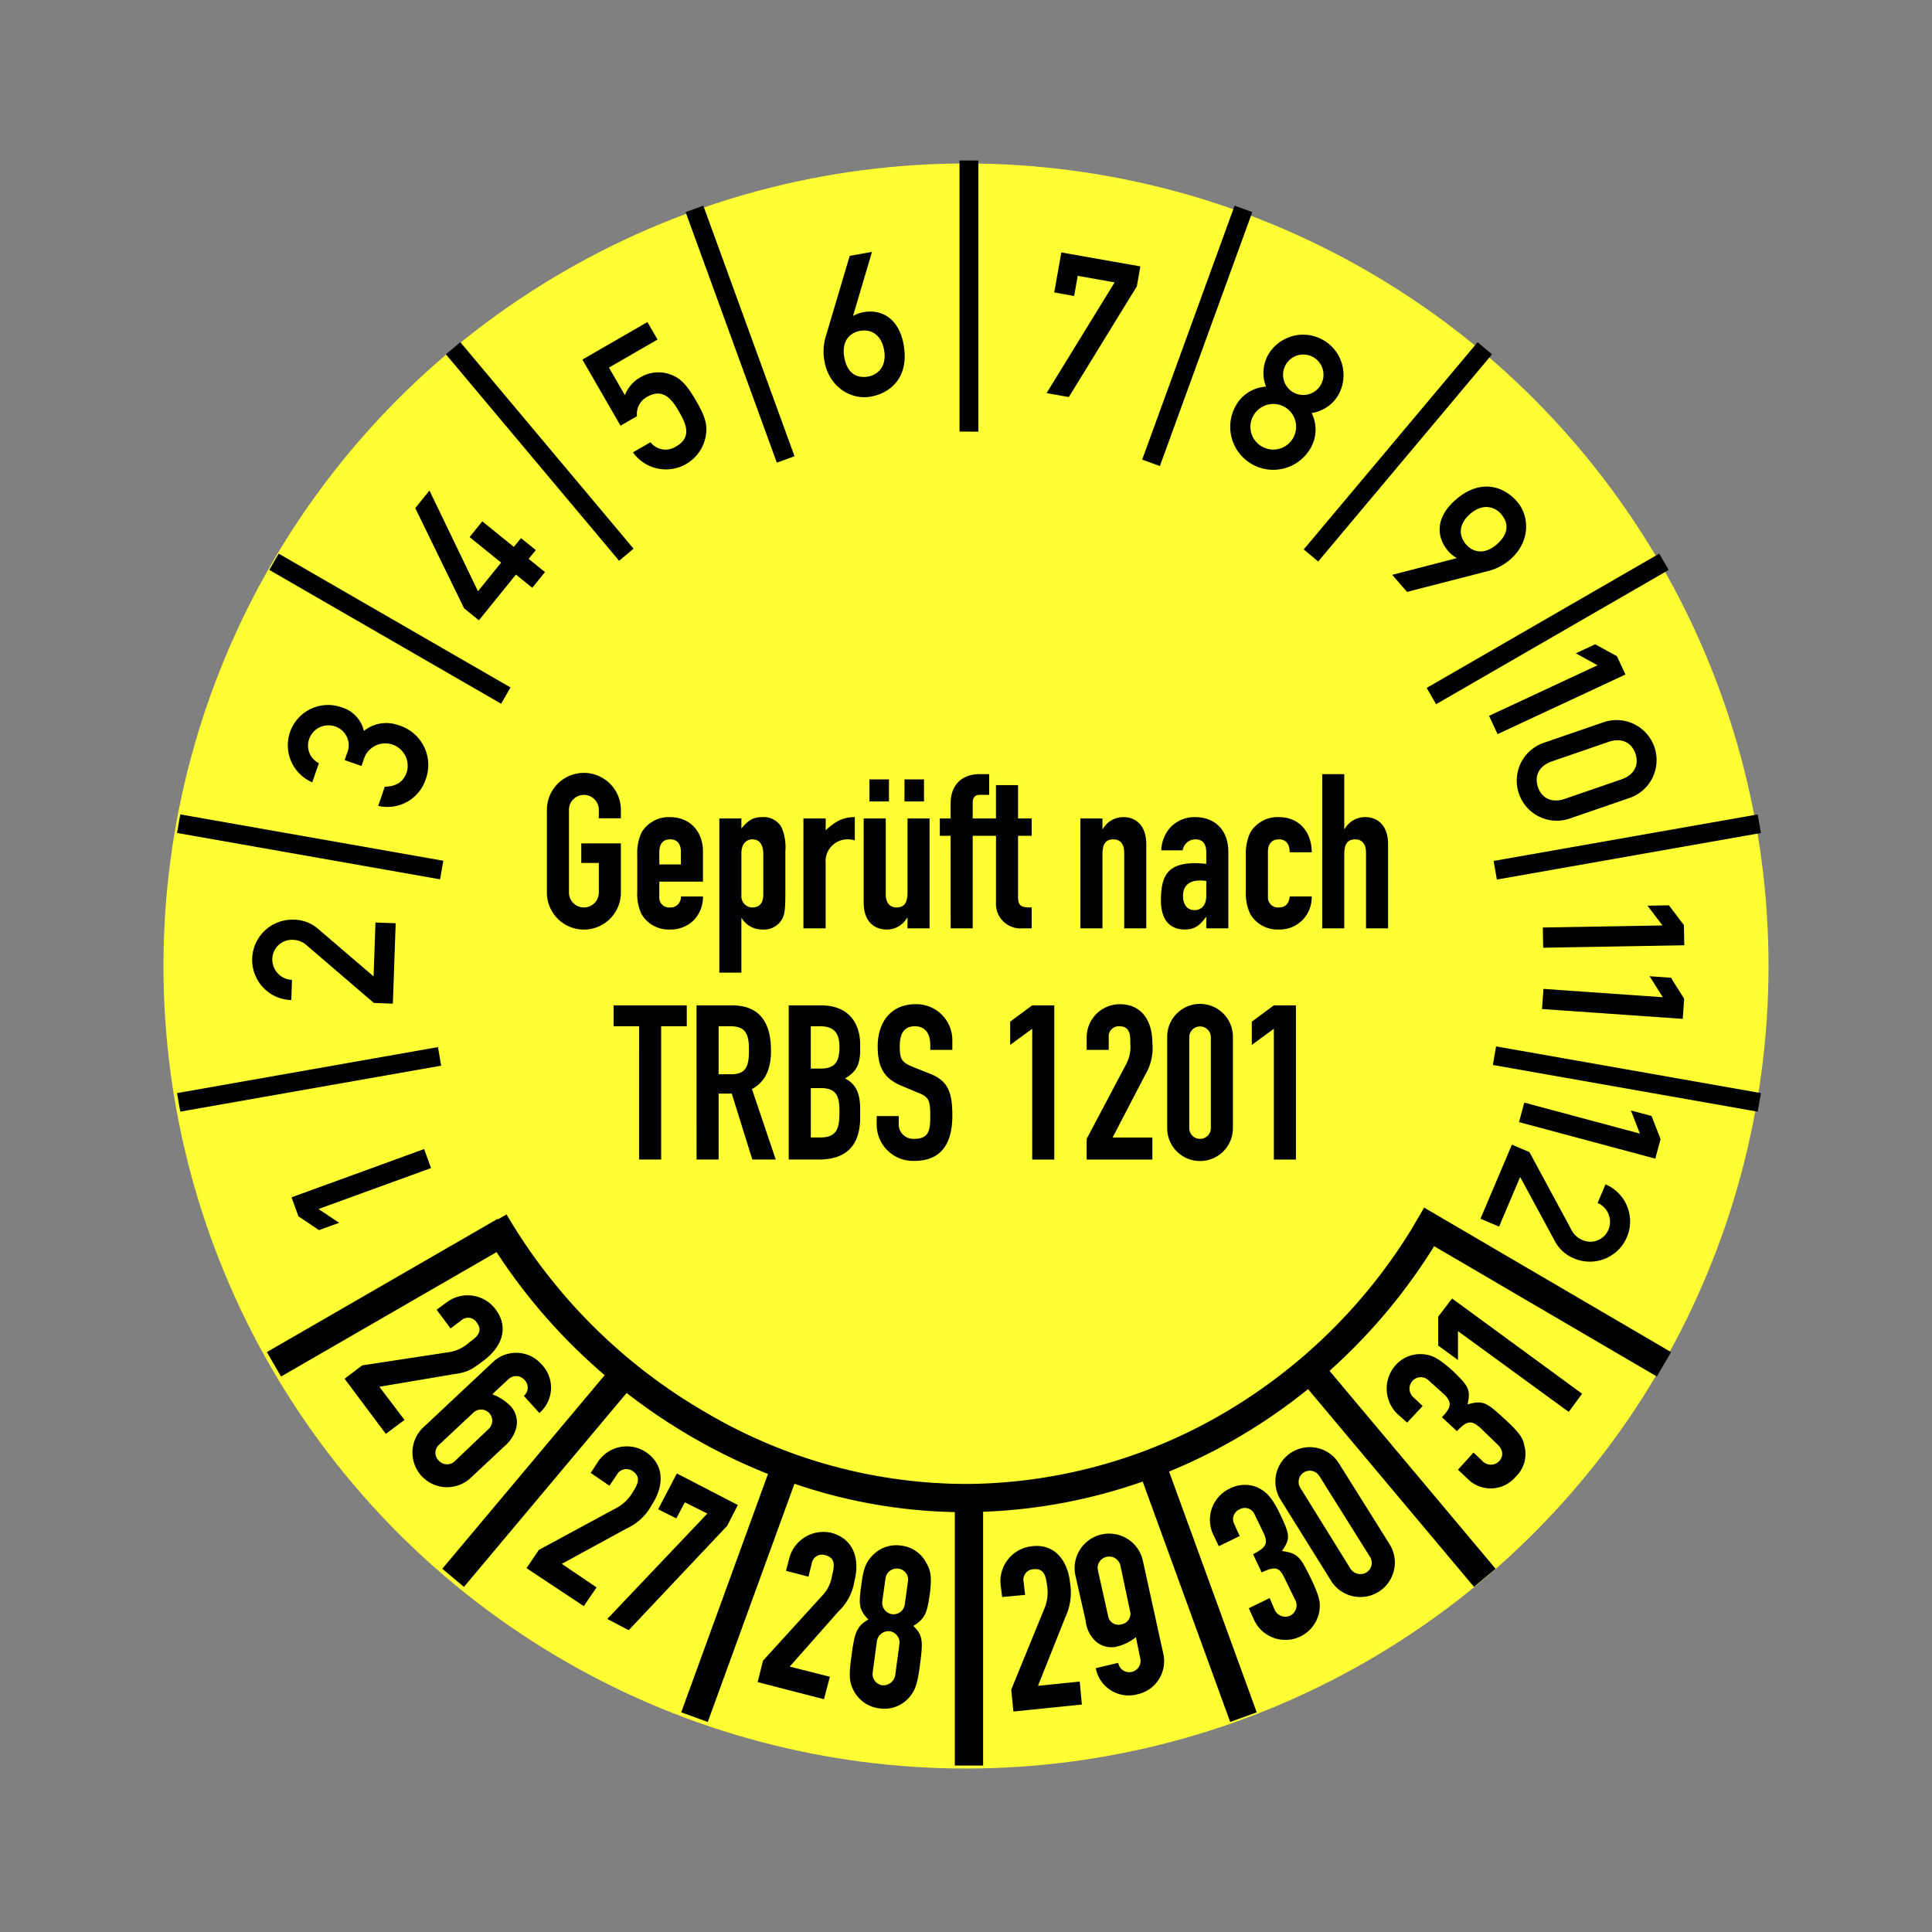
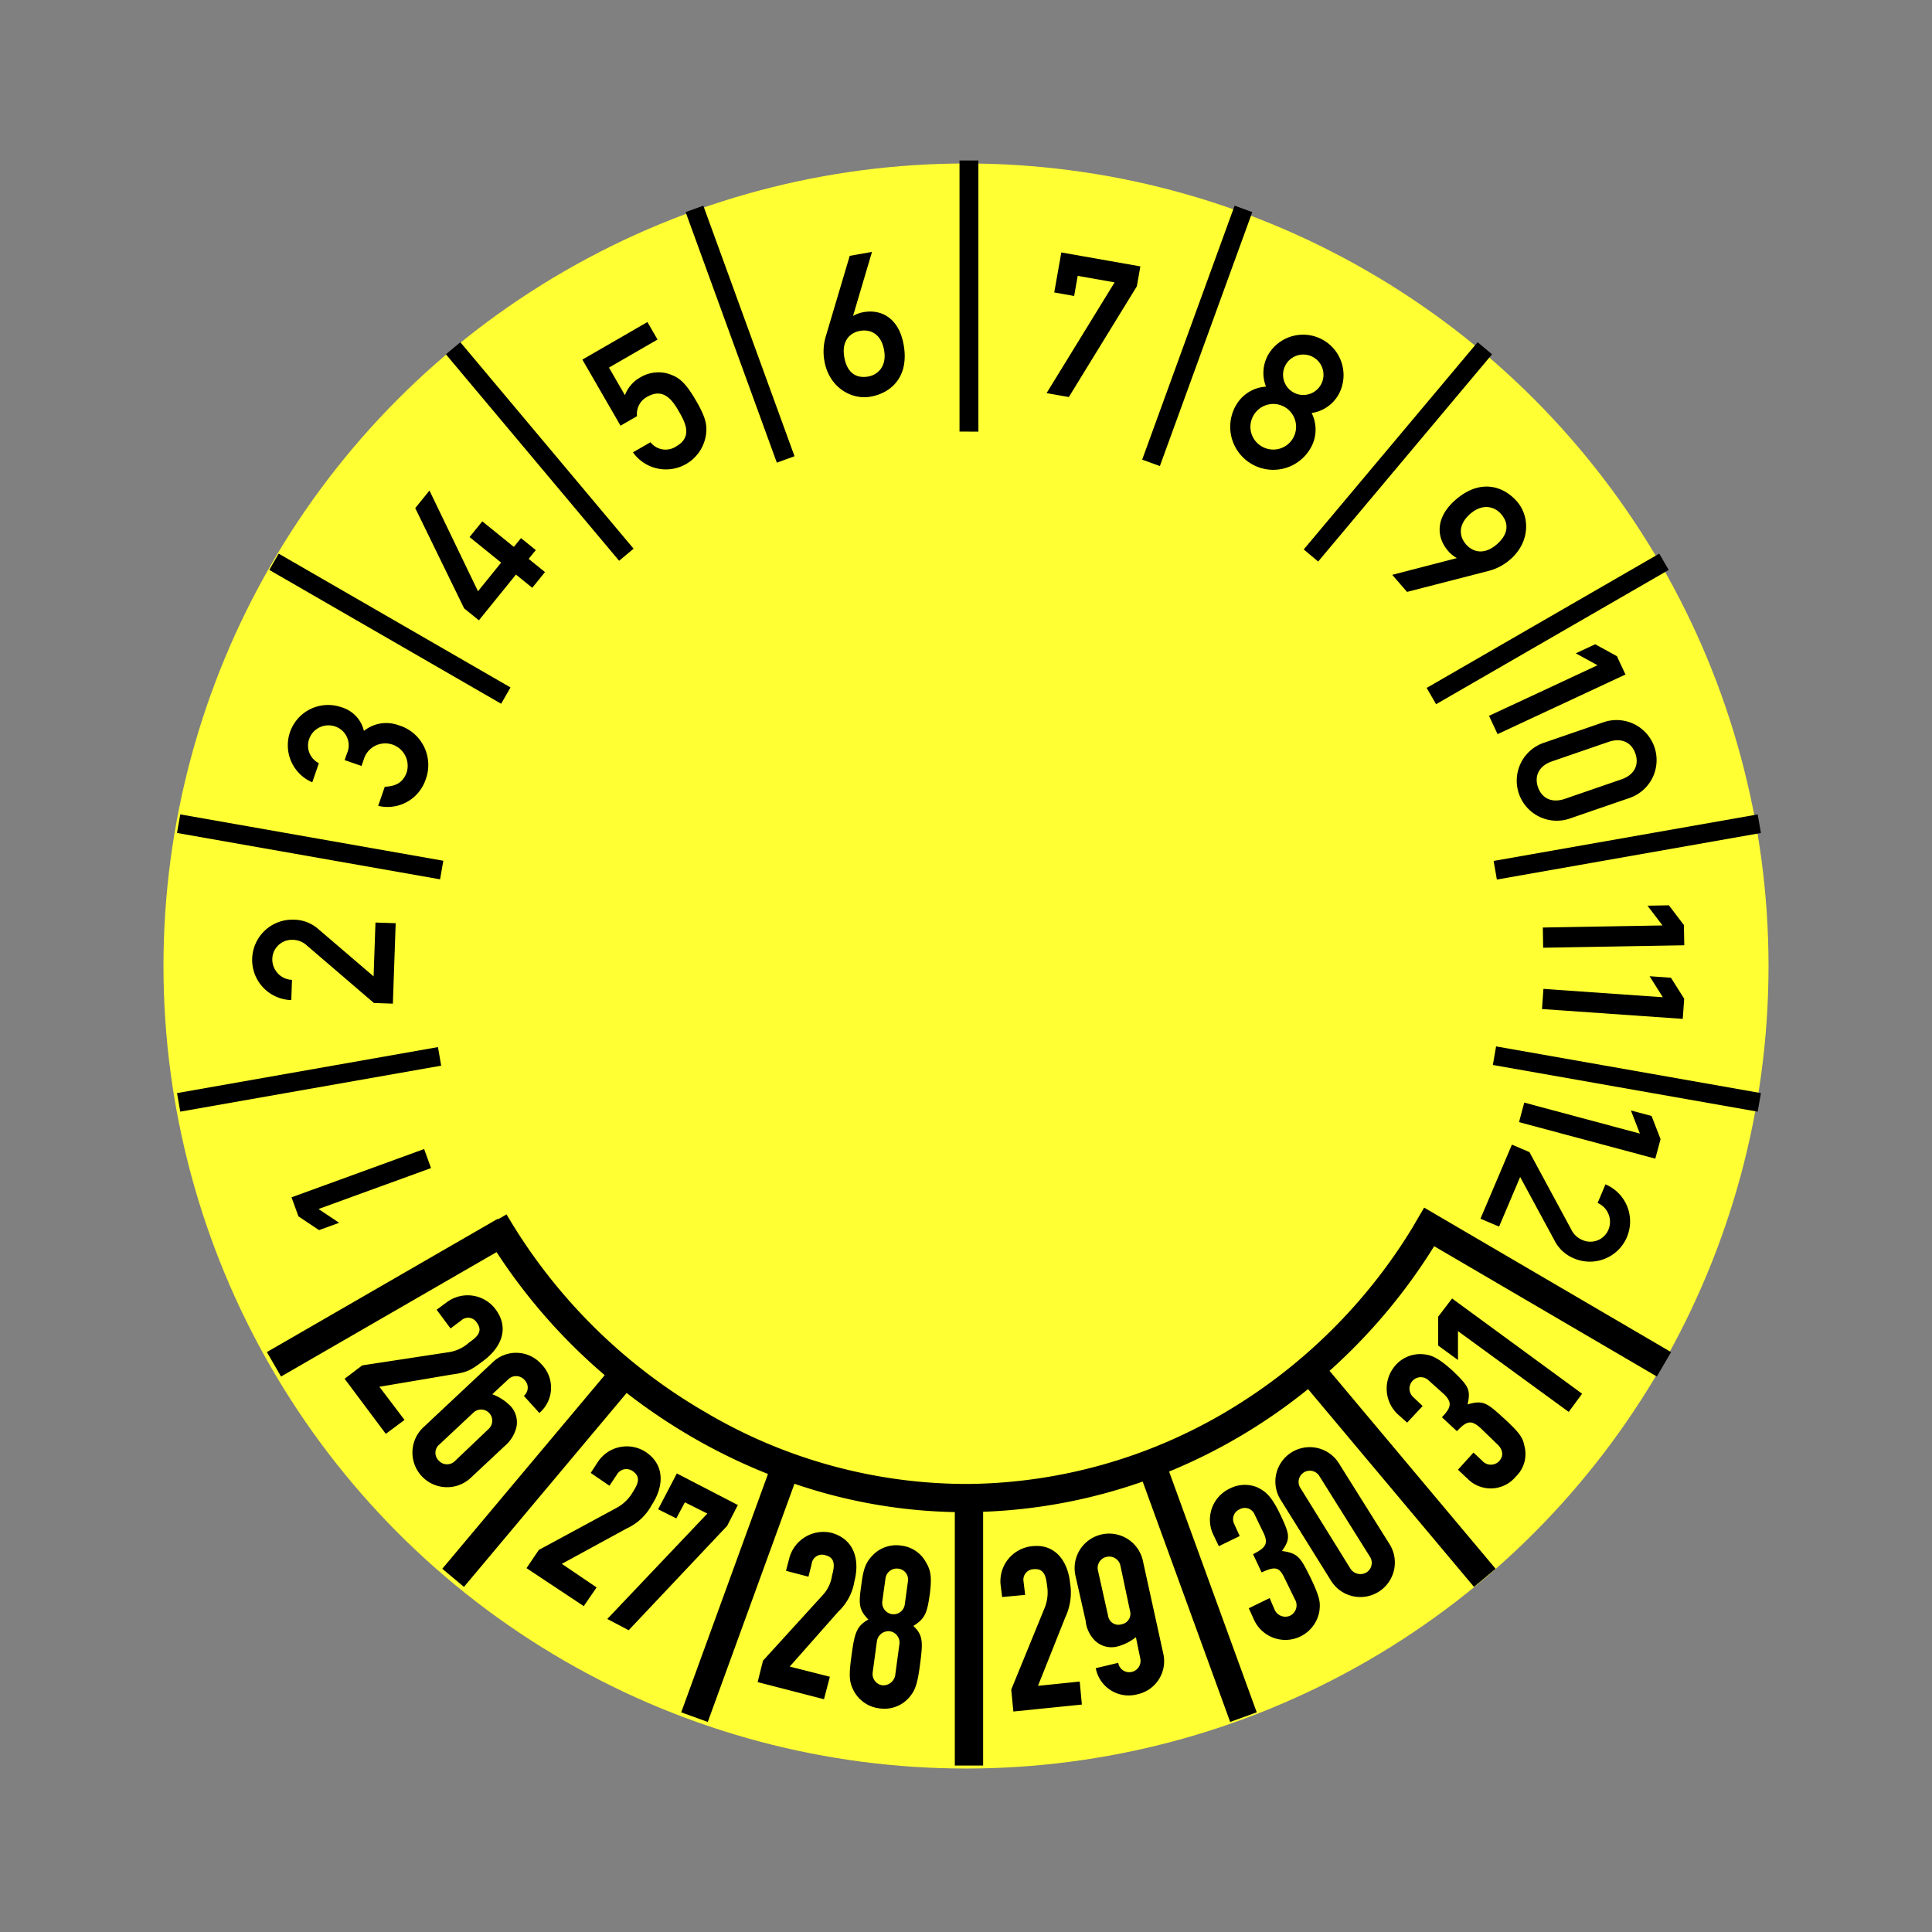
<svg xmlns="http://www.w3.org/2000/svg" width="325" height="325" viewBox="0 0 325 325">
  <rect x="0" y="0" width="325" height="325" fill="#808080" stroke="none" />
  <g id="MJPS30" transform="translate(28 27)">
    <rect id="Rechteck_188" data-name="Rechteck 188" width="325" height="325" transform="translate(-28 -27)" fill="#e82121" opacity="0" />
    <circle id="Ellipse_46" cx="135" cy="135" r="135" transform="translate(-0.5 0.5)" fill="#ff3" />
    <g id="Gruppe_409" data-name="Gruppe 409">
      <path id="Linien_oben" data-name="Linien oben" d="M-261.652,87.149l.545-3.125,44.551,7.856-.545,3.126ZM-483,91.88l43.895-7.739.544,3.125L-482.454,95Zm221.478-39.053L-217.1,45l.545,3.125-44.42,7.833ZM-483,48.12l.546-3.125,44.25,7.8-.546,3.125Zm210.217-24.4,39.126-22.59,1.587,2.741L-271.2,26.461ZM-467.478,3.872-465.9,1.13l39,22.513-1.576,2.742ZM-293.466.426l29.249-34.859,2.431,2.033L-291.035,2.458ZM-437.771-32.4l2.432-2.034L-406.2.3l-2.431,2.034Zm117.129,17.719L-305.095-57.4l2.977,1.079L-317.665-13.6Zm-76.8-41.639,2.977-1.079,15.341,42.147-2.977,1.08Zm46.073,36.924V-65h3.175v45.606Z" transform="translate(484.778 65)" />
      <path id="Linien_unten" data-name="Linien unten" d="M-367.277,28.855V-13.782a88.626,88.626,0,0,1-26.976-4.766l-14.583,40.07L-413.3,19.9l14.592-40.094A96.45,96.45,0,0,1-411.649-26.5a98.963,98.963,0,0,1-10.837-7.32L-449.849-1.2l-3.646-3.051,27.323-32.566a96.208,96.208,0,0,1-18.19-20.7l-36.257,20.932L-483-40.7l38.818-22.413.048.083,1.45-.833a92.468,92.468,0,0,0,33.416,33.258,86.5,86.5,0,0,0,44.354,12.089,86.732,86.732,0,0,0,43.7-12.4,91.05,91.05,0,0,0,30.818-30.552L-288.329-65l41.545,24.306-2.4,4.1-37.458-21.916a96.133,96.133,0,0,1-17.6,20.964l27.937,33.3L-279.943-1.2-307.856-34.47a94.764,94.764,0,0,1-10.917,7.626,93.068,93.068,0,0,1-12.46,6.242l14.742,40.5-4.465,1.619-14.717-40.435a90.967,90.967,0,0,1-26.842,5.083V28.855Z" transform="translate(499.896 241.146)" />
      <path id="Monate" d="M44.508,169.492l-1.163-3.2L21.04,174.416l1.163,3.195,3.47,2.319,3.384-1.23-3.471-2.32Zm-6.42-27.66.473-13.528-3.4-.118-.316,9.062-9.3-7.963a6.338,6.338,0,0,0-4.114-1.578A6.767,6.767,0,1,0,21,141.234l.12-3.4a3.449,3.449,0,0,1-3.31-3.585,3.29,3.29,0,0,1,3.479-3.148,3.534,3.534,0,0,1,2.335.95l11.271,9.667Zm-5.275-39.983.467-1.354a3.77,3.77,0,0,1,7.146,2.389c-.63,1.828-1.954,2.395-3.7,2.462l-1.108,3.215a6.763,6.763,0,0,0,7.966-4.38A6.971,6.971,0,0,0,39.049,95a5.981,5.981,0,0,0-5.83.955,5.449,5.449,0,0,0-3.809-3.991A6.777,6.777,0,0,0,24.53,104.6l1.109-3.216a3.309,3.309,0,0,1-1.648-4.022,3.437,3.437,0,0,1,4.375-2.161,3.345,3.345,0,0,1,1.991,4.564l-.38,1.1Zm19.748-24.5,6.231-7.695,2.745,2.225,2.141-2.644-2.746-2.223,1.2-1.477-2.487-2.014L58.444,65l-5.31-4.3-2.141,2.643,5.312,4.3-3.9,4.819L44.246,55.519l-2.392,2.953,8.219,16.866ZM76.386,44.608l2.772-1.6a3.262,3.262,0,0,1,1.672-3.237c2.426-1.4,3.941-.043,5.258,2.239,1.117,1.935,2.55,4.417-.338,6.084a3.228,3.228,0,0,1-4.327-.7l-2.945,1.7a6.8,6.8,0,0,0,12.268-2.886c.245-1.643,0-2.928-1.58-5.671-1.967-3.407-3.041-4.133-4.867-4.7a5.919,5.919,0,0,0-4.533.615,5.784,5.784,0,0,0-2.643,3.027L74.44,34.837l8.171-4.717-1.7-2.944L69.968,33.493Zm34.5-14.927a8.876,8.876,0,0,0-.2,4.063c.775,4.4,4.506,6.557,7.756,5.984,3.482-.614,6.518-3.355,5.575-8.707-.8-4.531-3.772-6.037-6.727-5.515a5.341,5.341,0,0,0-1.721.607l-.066.012,3.183-10.751-3.744.66Zm5.811-1.025c1.839-.324,3.563.624,4.026,3.251.493,2.79-1.127,4.16-2.67,4.433-2.036.357-3.565-.625-4.028-3.252s.833-4.107,2.672-4.432m32.647-6.46,3.349.591.6-3.382L159.5,20.5,148.055,39.131l3.742.66L163.24,21.159l.59-3.348-13.295-2.344Zm38.947,12.146a3.4,3.4,0,0,1,5.891,3.4,3.4,3.4,0,1,1-5.891-3.4m-8.42,6.917a7.235,7.235,0,0,0,12.53,7.235,6.219,6.219,0,0,0,.242-6.019A6.244,6.244,0,0,0,197.1,39.5a6.8,6.8,0,1,0-11.78-6.8,6.238,6.238,0,0,0-.351,5.342,6.221,6.221,0,0,0-5.092,3.218m2.961,1.671a3.835,3.835,0,1,1,1.437,5.18,3.8,3.8,0,0,1-1.437-5.18M222.48,69.022a8.909,8.909,0,0,0,3.586-1.923c3.371-2.931,3.293-7.237,1.128-9.728-2.318-2.667-6.229-3.862-10.33-.3-3.471,3.018-3.231,6.344-1.262,8.608a5.366,5.366,0,0,0,1.406,1.163l.043.05L206.2,69.7l2.494,2.868Zm-3.871-4.453c-1.224-1.41-1.3-3.376.713-5.126,2.138-1.859,4.147-1.175,5.174.008,1.356,1.56,1.3,3.375-.713,5.125s-3.949,1.4-5.174-.007m3.875,28.848,1.438,3.081,21.512-10.03L244,83.386l-3.659-2.01L237.075,82.9l3.659,2.008Zm12.753,13.966c-2.174.749-3.87-.078-4.521-1.97s.176-3.585,2.35-4.334l9.52-3.278c2.175-.749,3.87.078,4.521,1.969s-.175,3.586-2.35,4.334Zm-3.466-9.455,9.9-3.408a6.735,6.735,0,1,1,4.386,12.735l-9.9,3.408a6.735,6.735,0,1,1-4.385-12.735m-.238,31.1.059,3.4,23.734-.414-.06-3.4-2.526-3.323-3.6.062,2.525,3.324Zm.1,10.319-.238,3.393,23.678,1.655.239-3.392-2.227-3.531-3.592-.251,2.227,3.531Zm-3.223,19.132-.881,3.285,22.927,6.144.881-3.285-1.512-3.891-3.477-.931,1.511,3.89Zm-2.077,7.071,2.945,1.251,7.059,13.063a3.52,3.52,0,0,0,1.84,1.723,3.288,3.288,0,0,0,4.376-1.692,3.45,3.45,0,0,0-1.806-4.532l1.328-3.13a6.767,6.767,0,1,1-5.258,12.471,6.337,6.337,0,0,1-3.275-2.948l-5.824-10.765-3.543,8.346-3.131-1.328Z" fill-rule="evenodd" />
      <path id="Jahre" d="M29.97,204.931l6.93,9.27,3.15-2.34-4.23-5.58,12.24-2.07c2.61-.36,3.15-.72,5.31-2.34,2.88-2.16,4.41-5.4,1.98-8.64a5.861,5.861,0,0,0-8.19-1.17l-1.71,1.26,2.34,3.15,1.8-1.35a1.708,1.708,0,0,1,2.61.36c1.17,1.53-.09,2.52-1.26,3.33a6.52,6.52,0,0,1-3.24,1.62l-14.76,2.25Zm13.23,8.19a5.825,5.825,0,1,0,8.01,8.46l5.67-5.31a6.033,6.033,0,0,0,1.98-3.15,4,4,0,0,0-.9-3.51,8.36,8.36,0,0,0-3.15-2.07l2.7-2.52a1.875,1.875,0,0,1,2.7.09,1.8,1.8,0,0,1-.09,2.7l2.61,2.88a5.6,5.6,0,0,0,.36-8.19,5.674,5.674,0,0,0-8.28-.27Zm8.37-2.43a1.879,1.879,0,1,1,2.61,2.7l-5.67,5.4a1.866,1.866,0,0,1-2.7-.09,1.807,1.807,0,0,1,.09-2.7Zm9,26.1,9.63,6.39,2.16-3.15-5.85-3.96,10.89-5.94a9.036,9.036,0,0,0,4.23-3.96c1.98-2.97,2.34-6.66-.99-8.91a5.839,5.839,0,0,0-8.1,1.71l-1.17,1.8,3.15,2.16,1.26-1.89a1.847,1.847,0,0,1,2.7-.54c1.53,1.08.63,2.43-.09,3.6a7.015,7.015,0,0,1-2.61,2.52l-13.14,7.11Zm13.59,8.55,3.6,1.89,16.56-17.55,1.8-3.51-10.26-5.31-3.15,6.03,3.06,1.53,1.44-2.7,3.78,1.89Zm25.29,10.62,11.16,2.88.99-3.78-6.75-1.71,8.19-9.27a8.946,8.946,0,0,0,2.7-5.13c.9-3.51,0-7.02-3.87-8.1a5.95,5.95,0,0,0-7.11,4.32l-.54,2.07,3.78.99.54-2.16a1.751,1.751,0,0,1,2.34-1.44c1.8.45,1.44,2.07,1.08,3.42a6.051,6.051,0,0,1-1.53,3.24l-10.08,11.07Zm24.75-13.05a1.906,1.906,0,0,1-2.16,1.62,1.938,1.938,0,0,1-1.62-2.16l.54-3.87a1.906,1.906,0,0,1,2.16-1.62,1.837,1.837,0,0,1,1.62,2.07Zm-7.29-3.42c-.45,3.15-.54,4.23,1.17,5.94-2.07,1.17-2.34,2.34-2.88,6.39-.45,3.24-.27,4.23.36,5.49a5.586,5.586,0,0,0,4.32,3.06,5.518,5.518,0,0,0,5.04-1.8c.9-1.08,1.35-1.89,1.8-5.22.54-4.05.63-5.22-1.08-6.84,2.07-1.26,2.34-2.34,2.79-5.49.36-2.97.09-3.96-.72-5.31a5.393,5.393,0,0,0-4.05-2.7,5.493,5.493,0,0,0-4.68,1.44c-1.17,1.17-1.71,2.07-2.07,5.04m5.67,15.39a2.053,2.053,0,0,1-2.16,1.62,1.923,1.923,0,0,1-1.62-2.16l.72-5.31a1.975,1.975,0,0,1,2.16-1.62,1.923,1.923,0,0,1,1.62,2.16Zm19.89,6.03,11.52-1.17-.36-3.87-7.02.72,4.59-11.52a9.75,9.75,0,0,0,.81-5.76c-.36-3.6-2.43-6.66-6.39-6.21a5.919,5.919,0,0,0-5.31,6.39l.27,2.16,3.87-.36-.27-2.25a1.766,1.766,0,0,1,1.71-2.07c1.89-.18,2.07,1.44,2.25,2.79a6.981,6.981,0,0,1-.36,3.6l-5.67,13.86Zm12.15-15.3a5.494,5.494,0,0,0,1.53,3.33,4,4,0,0,0,3.6,1.08,8.2,8.2,0,0,0,3.33-1.62l.72,3.51a1.894,1.894,0,0,1-1.44,2.34,1.864,1.864,0,0,1-2.25-1.53l-3.78.9a5.625,5.625,0,0,0,6.93,4.41,5.7,5.7,0,0,0,4.41-6.93l-3.42-15.57a5.808,5.808,0,0,0-11.34,2.52Zm2.07-8.46a1.892,1.892,0,0,1,1.44-2.25,1.933,1.933,0,0,1,2.34,1.44l1.62,7.65a1.789,1.789,0,0,1-1.44,2.25,1.751,1.751,0,0,1-2.25-1.44Zm27.54.36c2.34-1.08,2.97-.9,3.87.99l1.71,3.51a1.948,1.948,0,0,1-.81,2.79,1.972,1.972,0,0,1-2.61-1.08l-.81-1.89-3.51,1.71.9,1.98a5.8,5.8,0,0,0,10.98-1.53c.18-1.44.09-2.25-1.44-5.49-1.71-3.42-2.07-4.23-4.86-4.59,1.44-2.07,1.35-2.7-.27-6.12-1.53-3.15-2.43-3.87-3.87-4.59a5.483,5.483,0,0,0-4.59.18,5.8,5.8,0,0,0-2.88,7.65l.99,2.07,3.51-1.71-.9-1.98a1.808,1.808,0,0,1,.9-2.52,1.775,1.775,0,0,1,2.52.9l1.53,3.15c.81,1.8.27,2.43-1.8,3.51Zm11.7,1.44a5.805,5.805,0,1,0,9.81-6.21l-8.46-13.5a5.782,5.782,0,1,0-9.81,6.12Zm-5.13-15.57a1.886,1.886,0,1,1,3.15-2.07l8.46,13.5a1.9,1.9,0,0,1-.54,2.7,2,2,0,0,1-2.7-.63Zm26.28-9.63c1.71-1.8,2.43-1.89,3.96-.54l2.79,2.7c.99.9,1.17,1.98.36,2.88a1.94,1.94,0,0,1-2.88-.09l-1.44-1.35-2.61,2.88,1.62,1.53a5.472,5.472,0,0,0,8.1-.36,5.248,5.248,0,0,0,1.44-5.22c-.27-1.35-.72-2.07-3.33-4.5-2.88-2.61-3.51-3.24-6.21-2.43.54-2.52.18-3.06-2.52-5.67-2.61-2.34-3.69-2.7-5.22-2.79a5.52,5.52,0,0,0-4.32,1.8,5.927,5.927,0,0,0,.27,8.28l1.62,1.44,2.61-2.79-1.62-1.53a1.931,1.931,0,0,1-.09-2.7,1.877,1.877,0,0,1,2.7-.09l2.61,2.34c1.44,1.44,1.17,2.25-.36,3.87Zm18.81-3.24,2.25-3.06-21.87-16.02-2.34,3.06v4.86l3.33,2.43v-4.86Z" />
-       <path id="Pfad_3008" data-name="Pfad 3008" d="M91.747,144.231a6.223,6.223,0,1,0,12.444,0v-8.164H97.53v3.288h2.949v4.876a2.511,2.511,0,1,1-5.018,0V130.54a2.512,2.512,0,1,1,5.018,0v1.3h3.712v-1.3a6.223,6.223,0,1,0-12.444,0ZM118,142.5v-5.1c0-3.231-2.1-5.754-5.527-5.754a5.323,5.323,0,0,0-4.848,2.665,8.236,8.236,0,0,0-.68,3.77v6.065a8.046,8.046,0,0,0,.68,3.743,5.269,5.269,0,0,0,4.848,2.665,5.476,5.476,0,0,0,4.053-1.645A5.61,5.61,0,0,0,118,145h-3.713a1.734,1.734,0,0,1-1.814,1.843,1.657,1.657,0,0,1-1.815-1.815V142.5Zm-7.342-5.018c0-1.388.681-2.1,1.815-2.1s1.814.709,1.814,2.1v2.126h-3.629Zm10.092,20.325h3.713v-9.156h.057a4,4,0,0,0,3.43,1.9,3.491,3.491,0,0,0,3.317-1.673c.481-.766.594-1.815.594-4.479v-7.03a8.484,8.484,0,0,0-.623-3.969,3.418,3.418,0,0,0-3.259-1.757c-1.843,0-2.581.85-3.516,1.9v-1.672h-3.713Zm7.4-13.153c0,1.162-.425,2.183-1.842,2.183a1.858,1.858,0,0,1-1.843-1.984v-7.2c0-1.332.709-2.267,1.843-2.267,1.275,0,1.842.992,1.842,2.5Zm6.747,5.7h3.742v-10.97a3.682,3.682,0,0,1,3.769-4,3.072,3.072,0,0,1,1.134.2v-3.94c-2.154,0-3.4.85-4.9,2.211v-1.984h-3.742ZM146,129.009h3.288V125.3H146Zm5.895,0h3.288V125.3H151.9Zm4.224,2.863h-3.713v12.416c0,1.644-.454,2.551-1.843,2.551-1.162,0-1.814-.822-1.814-2.183V131.872h-3.713v14.173c0,3.316,1.956,4.508,3.826,4.508a3.913,3.913,0,0,0,3.487-1.985h.057v1.786h3.713Zm3.544,18.482h3.713V134.792h2.778v-2.92h-2.778v-2.693c0-.793.4-1.276,1.1-1.276h1.673v-3.486h-1.729c-2.381,0-4.762,1.389-4.762,4.961v2.494h-1.814v2.92h1.814Zm7.625-18.482H165.42v2.92h1.871v11.225a4.119,4.119,0,0,0,4.478,4.337H173.3v-3.515c-1.645,0-2.3-.113-2.3-1.815V134.792h2.3v-2.92h-2.3V126.26h-3.714Zm14.2,18.482h3.714V137.91c0-1.616.453-2.523,1.843-2.523,1.162,0,1.813.822,1.813,2.182v12.785h3.714V136.181c0-3.317-1.956-4.536-3.8-4.536a3.946,3.946,0,0,0-3.514,2.013h-.057v-1.786h-3.714Zm21.175,0h3.714v-12.87c0-3.854-2.466-5.839-5.556-5.839a5.6,5.6,0,0,0-4.054,1.587,6.018,6.018,0,0,0-1.672,4h3.6a2.163,2.163,0,0,1,2.126-1.843c1.389,0,1.842.935,1.842,2.182V139.5c-.765-.057-1.275-.113-1.785-.113-4.65,0-5.84,2.041-5.84,6.264,0,4.082,2.268,4.9,4,4.9,1.786,0,2.579-.766,3.571-2.1h.057Zm0-5.443c0,1.5-.765,2.381-1.983,2.381s-1.928-.963-1.928-2.381c0-1.956,1.3-2.607,2.89-2.607a6.7,6.7,0,0,1,1.021.085Zm10.375-7.427c0-1.388.709-2.1,1.843-2.1,1.105,0,1.814.68,1.814,2.182h3.713c0-3.429-2.126-5.924-5.527-5.924a5.323,5.323,0,0,0-4.848,2.665,8.217,8.217,0,0,0-.708,3.77v6.065a8.025,8.025,0,0,0,.708,3.743,5.269,5.269,0,0,0,4.848,2.665,5.366,5.366,0,0,0,4.025-1.645,5.507,5.507,0,0,0,1.5-3.912H216.7c-.085.794-.4,1.843-1.814,1.843a1.678,1.678,0,0,1-1.843-1.815Zm9.128,12.87h3.713V137.91c0-1.616.454-2.523,1.843-2.523,1.162,0,1.814.822,1.814,2.182v12.785h3.713V136.181c0-3.317-1.956-4.536-3.8-4.536a3.949,3.949,0,0,0-3.516,2.013h-.056v-9.241H222.17ZM107.253,189.245h3.714V166.823h4.308v-3.515h-12.3v3.515h4.28Zm13.38-22.422h1.927c2.721,0,3.175,1.417,3.175,4.025,0,2.58-.4,4.053-3,4.053h-2.1Zm-3.714,22.422h3.714V178.161h2.211l3.458,11.084h3.94l-4-11.849c2.353-1.3,3.2-3.487,3.2-6.462,0-5.046-2.154-7.626-6.576-7.626h-5.953Zm15.506,0H137.5c4.79,0,6.944-2.552,6.944-7.059v-1.473c0-2.693-.794-4.252-2.55-5.1,1.643-.992,2.55-2.012,2.55-4.791v-.934c0-3.4-1.785-6.577-6.576-6.577h-5.442Zm3.713-12.018h1.644c2.693,0,3.175,1.36,3.175,3.939,0,2.552-.227,4.365-3.2,4.365h-1.616Zm0-10.4h1.531c2.437,0,3.288,1.191,3.288,3.487,0,2.352-.652,3.628-3.147,3.628h-1.672Zm23.811,2.126a6.056,6.056,0,0,0-6.18-5.84c-4.251,0-6.377,3.147-6.377,7.087,0,3.232.85,5.358,4.053,6.661l2.636,1.106c1.843.709,2.154,1.162,2.154,3.912,0,2.381-.17,3.884-2.692,3.884a2.447,2.447,0,0,1-2.608-2.665v-1.162h-3.713v1.388a6.114,6.114,0,0,0,6.321,6.152c4.818,0,6.406-3.26,6.406-7.625,0-3.771-.624-5.868-3.884-7.087l-2.834-1.134c-1.927-.766-2.126-1.474-2.126-3.458,0-1.729.482-3.345,2.523-3.345,1.9,0,2.607,1.417,2.607,3.118v.85h3.714Zm13.437,20.3H177.1V163.308h-3.713l-3.714,2.75v3.912l3.714-2.722Zm9.155,0H193.6v-3.714h-6.69l5.471-10.516a8.768,8.768,0,0,0,1.219-5.386c0-3.486-1.617-6.52-5.5-6.52a5.585,5.585,0,0,0-5.557,5.641v2.041h3.714v-2.126a1.69,1.69,0,0,1,1.814-1.842c1.814,0,1.814,1.559,1.814,2.862a6.218,6.218,0,0,1-.652,3.431l-6.69,12.643Zm13.55-5.357a5.528,5.528,0,1,0,11.055,0V168.665a5.528,5.528,0,1,0-11.055,0Zm3.714-15.223a1.814,1.814,0,1,1,3.628,0v15.223a1.815,1.815,0,1,1-3.628,0Zm14.229,20.58h3.714V163.308h-3.714l-3.713,2.75v3.912l3.713-2.722Z" transform="translate(-27.747 -21.19)" />
    </g>
  </g>
</svg>